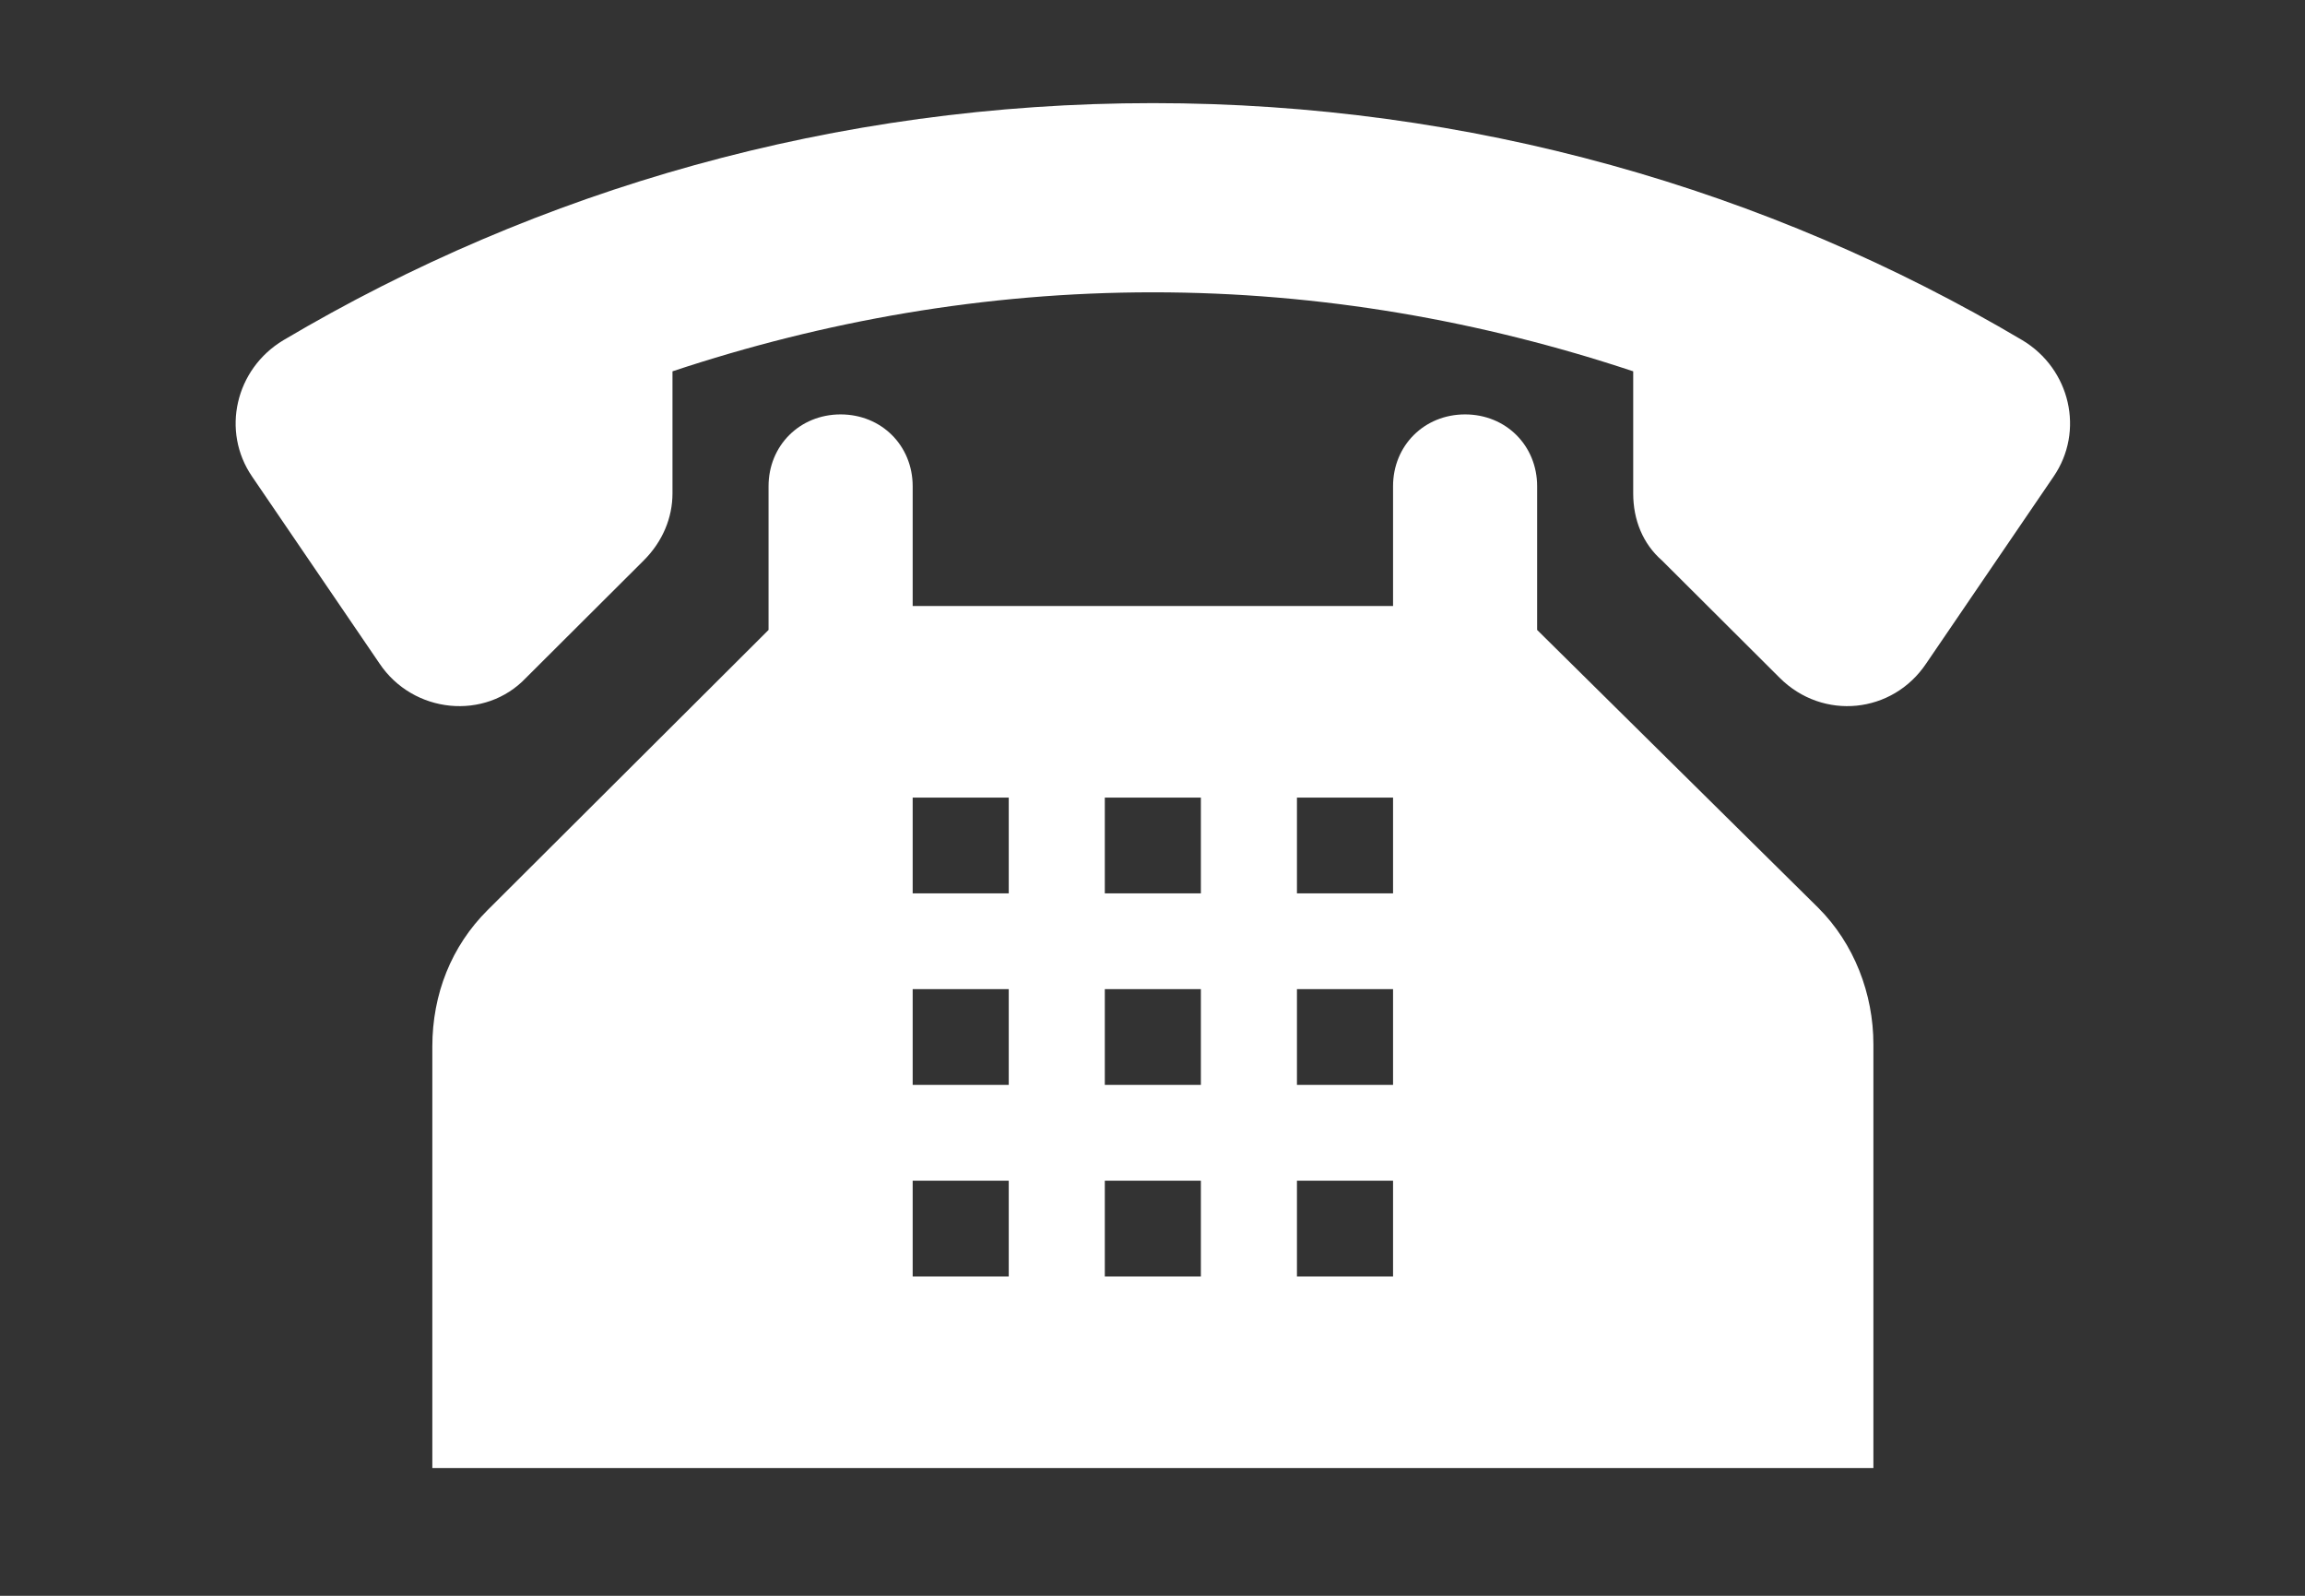
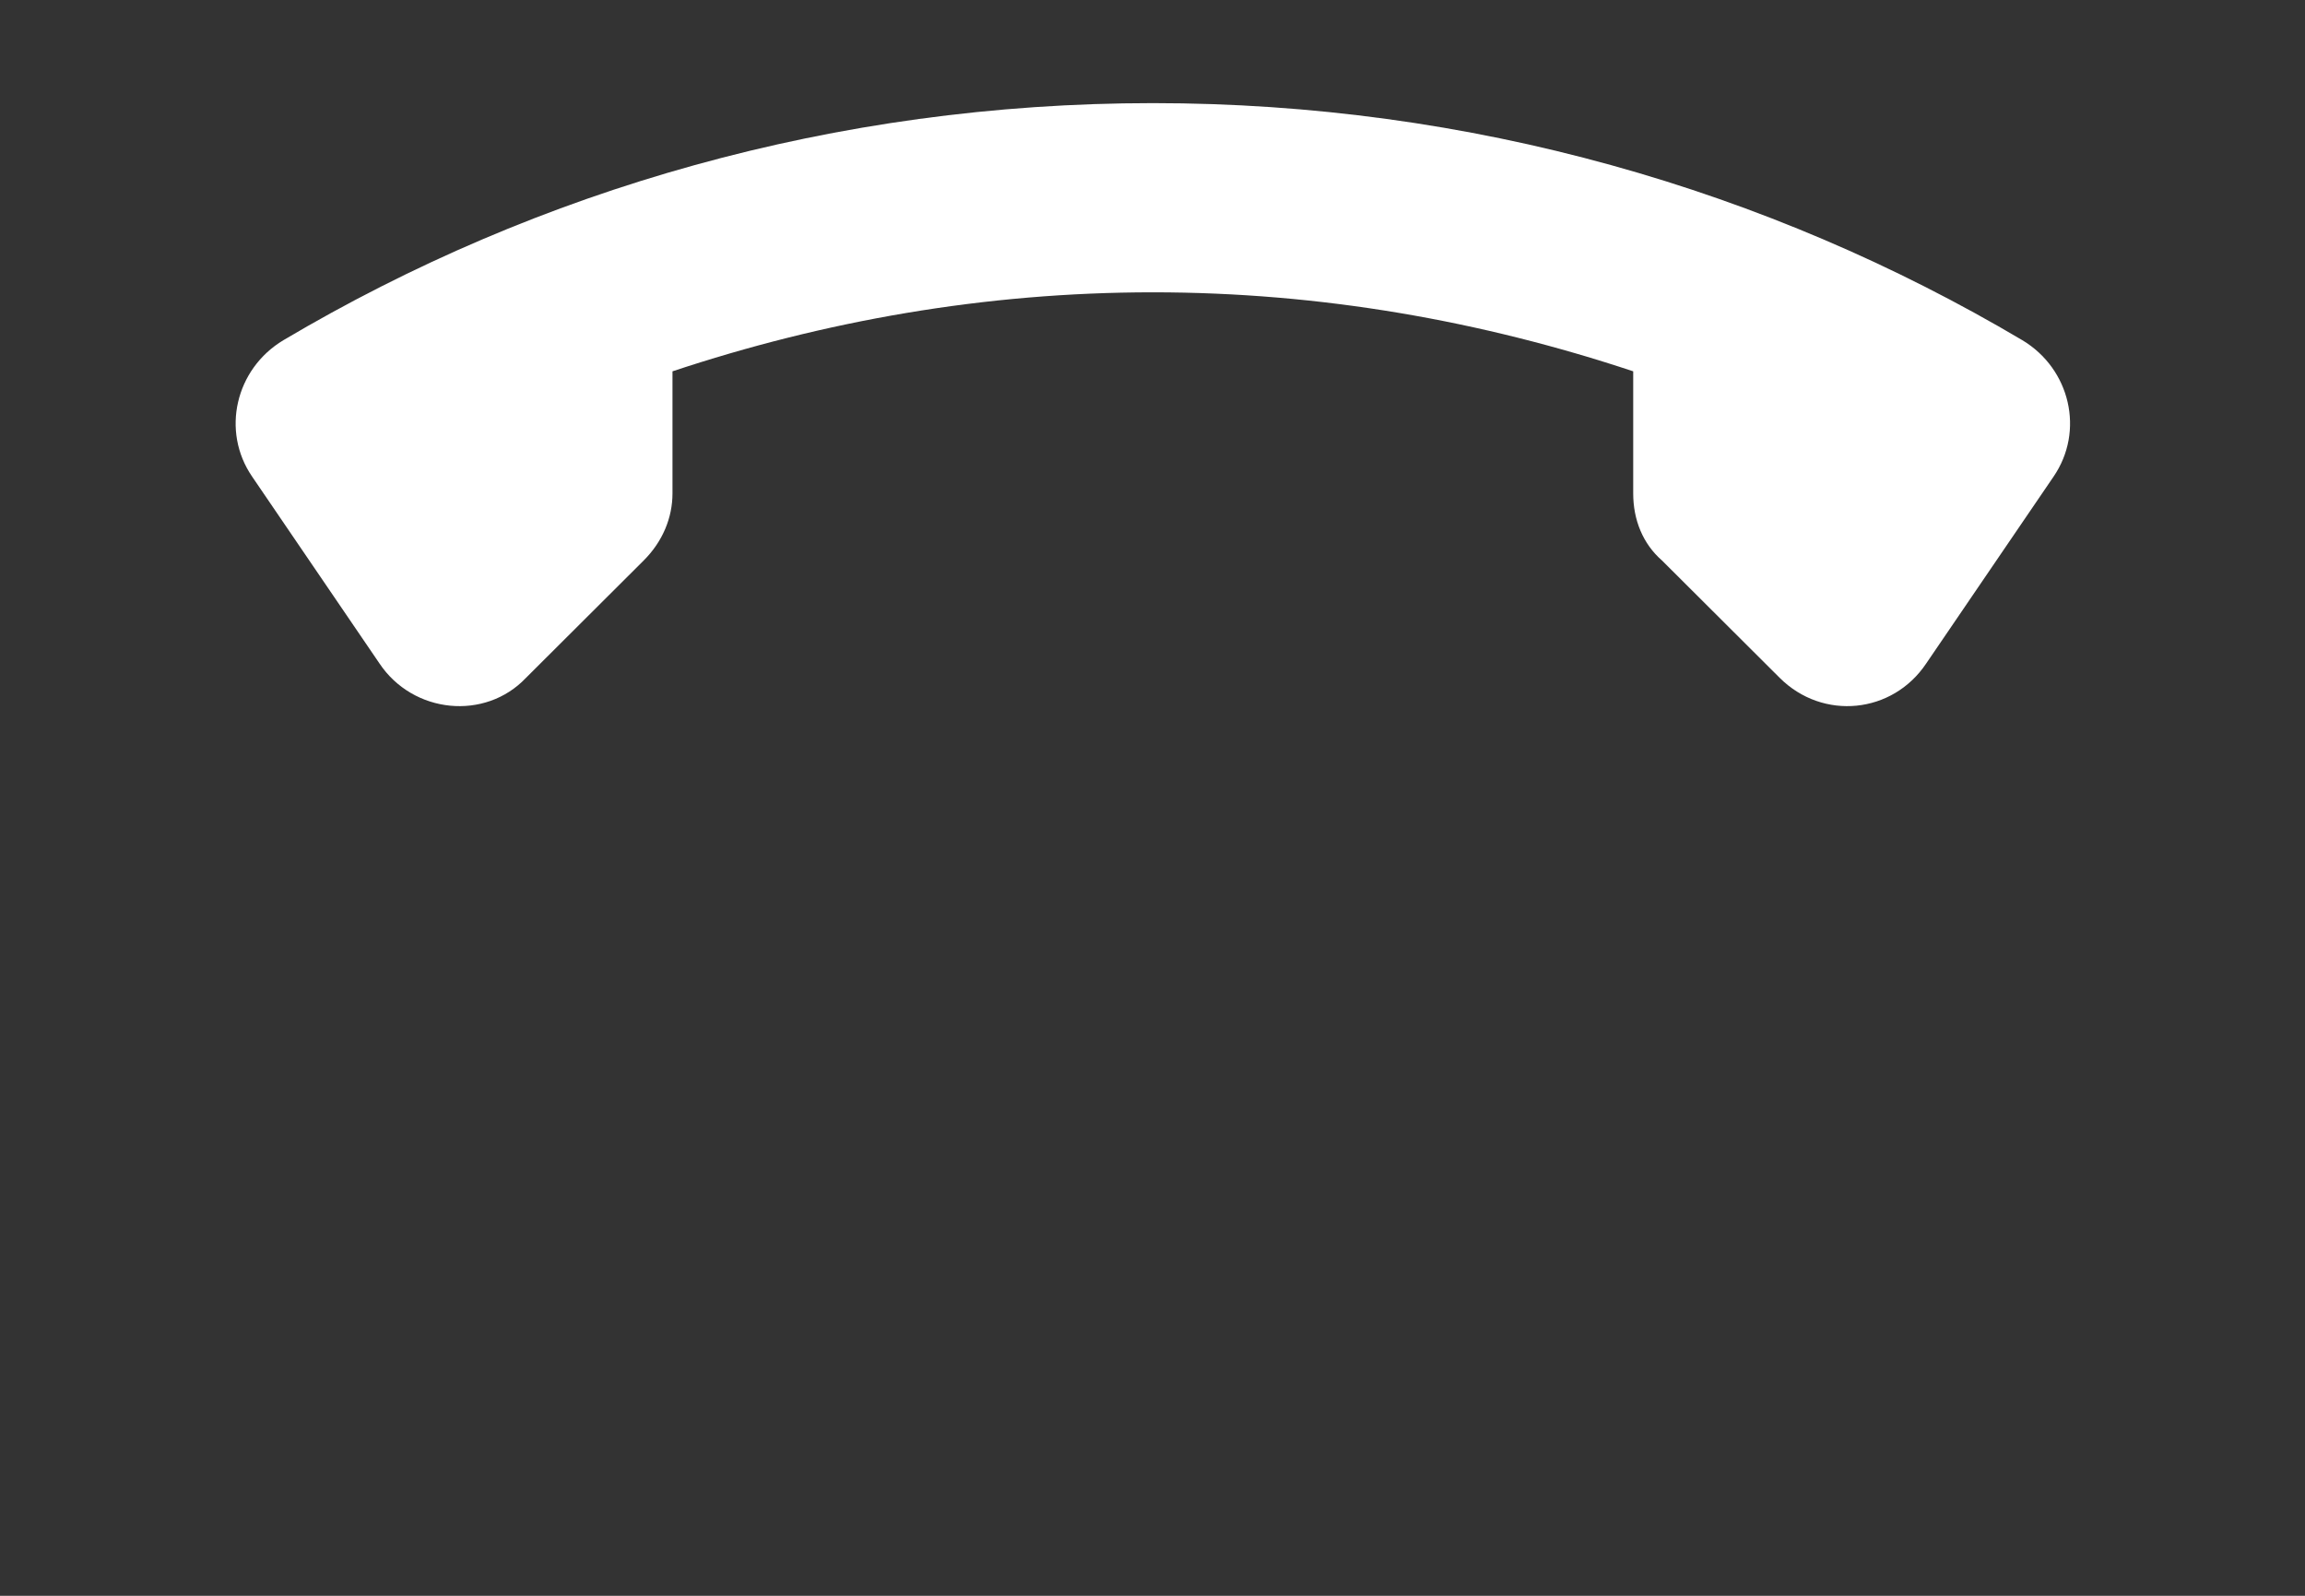
<svg xmlns="http://www.w3.org/2000/svg" width="65" height="45" xml:space="preserve" overflow="hidden">
  <rect width="100%" height="100%" fill="#333333" stroke="none" />
  <g>
    <path d="M56.858 19.515C49.7 15.261 41.326 12.83 32.413 12.83 23.499 12.83 15.126 15.261 7.968 19.515 6.618 20.326 6.212 22.081 7.09 23.364L10.669 28.631C11.615 30.049 13.64 30.252 14.788 29.037L18.097 25.728C18.637 25.188 18.907 24.512 18.907 23.837L18.907 20.393C23.162 18.975 27.686 18.165 32.413 18.165 37.14 18.165 41.664 18.975 45.918 20.393L45.918 23.837C45.918 24.58 46.188 25.255 46.728 25.728L50.037 29.037C51.253 30.252 53.211 30.049 54.156 28.631L57.735 23.364C58.613 22.081 58.208 20.326 56.858 19.515Z" fill="#FFFFFF" transform="matrix(1.003 0 0 1 0 -9.922)" />
-     <path d="M39.166 35.114 36.464 35.114 36.464 32.413 39.166 32.413 39.166 35.114ZM39.166 40.516 36.464 40.516 36.464 37.815 39.166 37.815 39.166 40.516ZM39.166 45.918 36.464 45.918 36.464 43.217 39.166 43.217 39.166 45.918ZM33.763 35.114 31.062 35.114 31.062 32.413 33.763 32.413 33.763 35.114ZM33.763 40.516 31.062 40.516 31.062 37.815 33.763 37.815 33.763 40.516ZM33.763 45.918 31.062 45.918 31.062 43.217 33.763 43.217 33.763 45.918ZM28.361 35.114 25.66 35.114 25.66 32.413 28.361 32.413 28.361 35.114ZM28.361 40.516 25.66 40.516 25.66 37.815 28.361 37.815 28.361 40.516ZM28.361 45.918 25.66 45.918 25.66 43.217 28.361 43.217 28.361 45.918ZM43.217 27.686 43.217 23.634C43.217 22.486 42.339 21.608 41.191 21.608 40.043 21.608 39.166 22.486 39.166 23.634L39.166 27.011 25.66 27.011 25.66 23.634C25.66 22.486 24.782 21.608 23.634 21.608 22.486 21.608 21.608 22.486 21.608 23.634L21.608 27.686 13.708 35.587C12.695 36.599 12.155 37.95 12.155 39.436L12.155 51.32 52.671 51.32 52.671 39.368C52.671 37.95 52.131 36.532 51.118 35.519L43.217 27.686Z" fill="#FFFFFF" transform="matrix(1.003 0 0 1 0 -9.922)" />
  </g>
</svg>